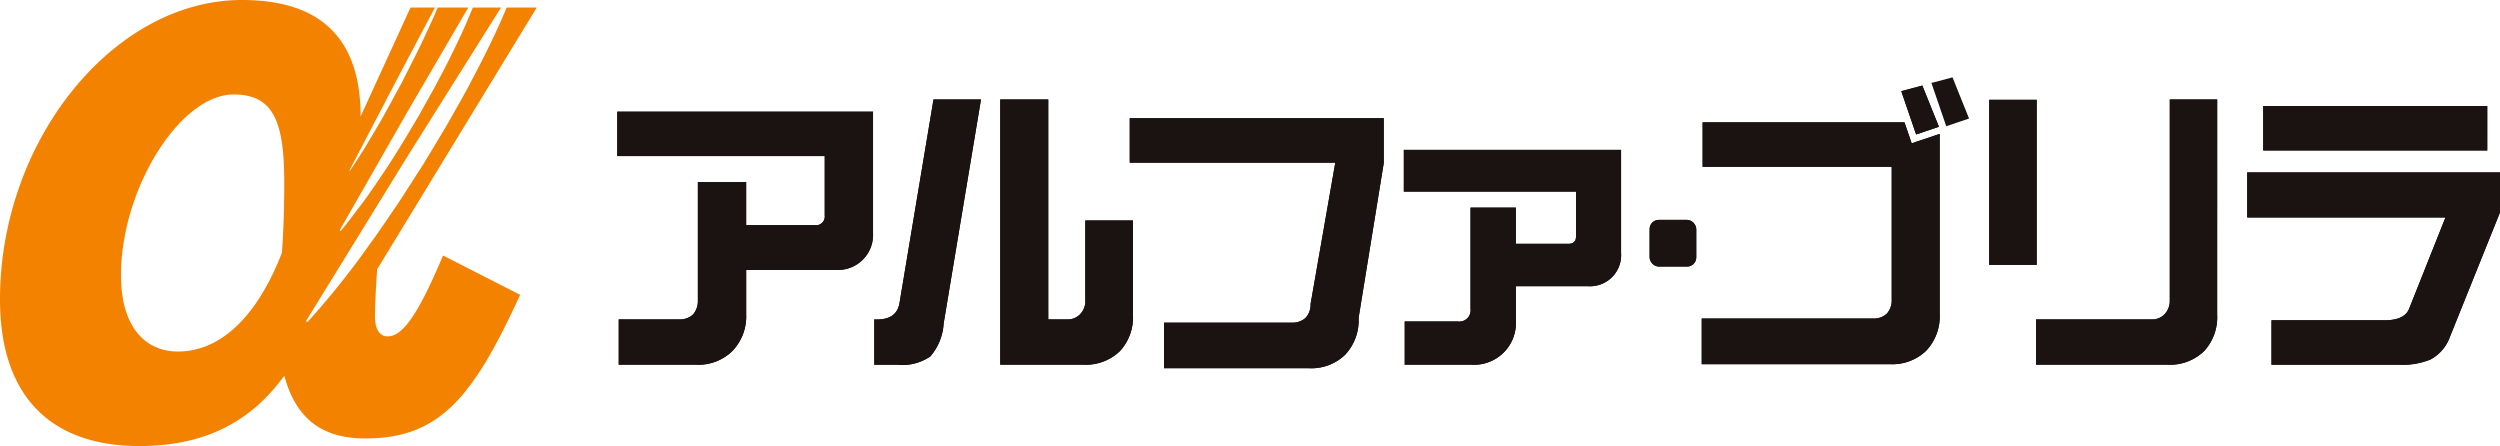
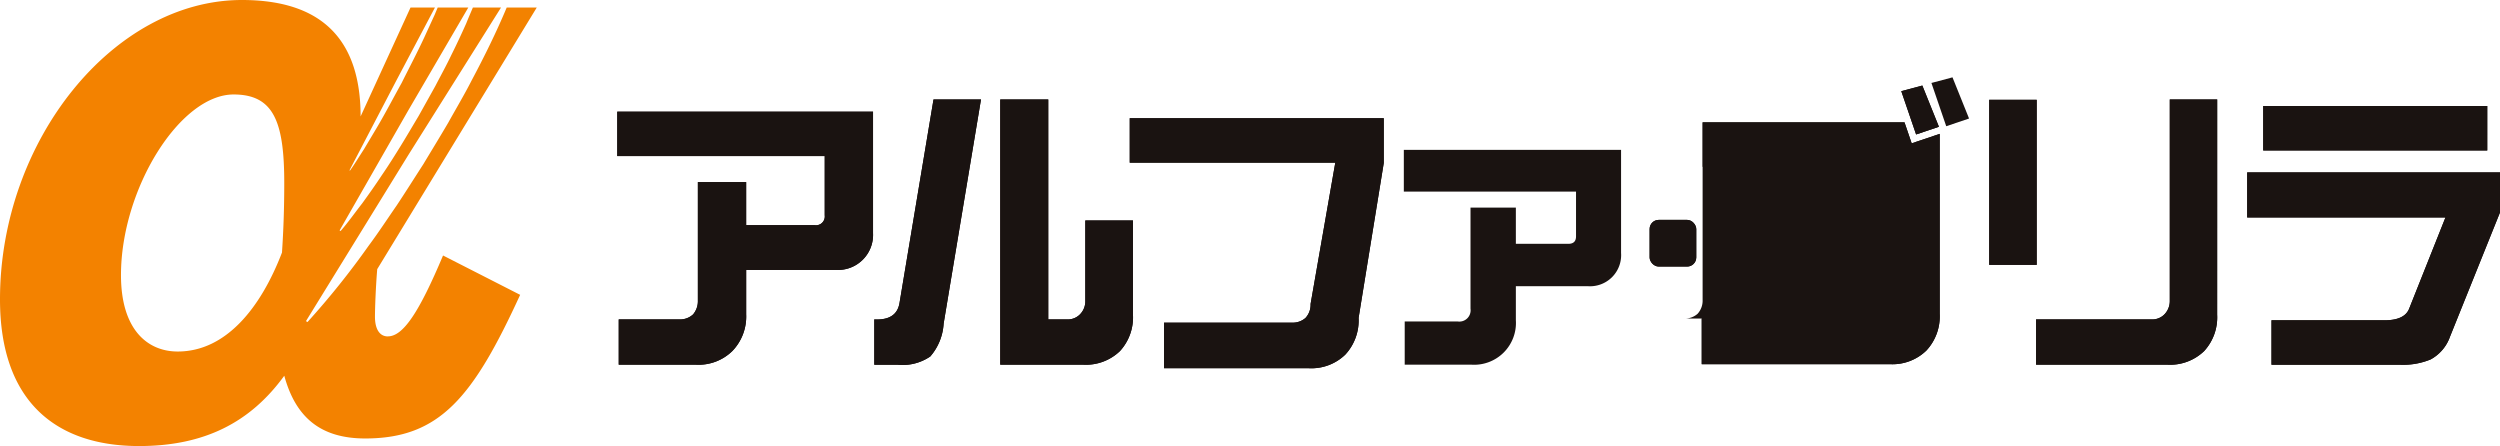
<svg xmlns="http://www.w3.org/2000/svg" width="184.252" height="32.873" viewBox="0 0 184.252 32.873">
  <defs>
    <clipPath id="clip-path">
      <rect id="長方形_4" data-name="長方形 4" width="184.252" height="32.873" transform="translate(0 0)" fill="none" />
    </clipPath>
  </defs>
  <g id="Alphagorilla_logo" data-name="Alphagorilla logo" transform="translate(0 0)">
    <g id="グループ_1" data-name="グループ 1" clip-path="url(#clip-path)">
      <path id="パス_1" data-name="パス 1" d="M64.343,17.184a2.585,2.585,0,0,1-2.709,2.709h-6.64v3.276a3.662,3.662,0,0,1-1.027,2.709,3.56,3.56,0,0,1-2.665,1H45.6V23.54h4.478a1.4,1.4,0,0,0,1.005-.371,1.508,1.508,0,0,0,.35-1.005V13.417h3.56v3.177H60.04a.646.646,0,0,0,.742-.721V11.5H45.492V8.228H64.343Z" fill="#1a1311" />
      <path id="パス_2" data-name="パス 2" d="M72.3,7.333,69.547,23.845a4.068,4.068,0,0,1-.983,2.425,3.611,3.611,0,0,1-2.4.612H64.436V23.54q1.638.087,1.857-1.2L68.8,7.333ZM83.5,23.19a3.677,3.677,0,0,1-.961,2.687,3.616,3.616,0,0,1-2.709,1H73.719V7.333h3.539V23.54h1.376a1.251,1.251,0,0,0,.961-.372,1.36,1.36,0,0,0,.393-1v-5.92H83.5Z" fill="#1a1311" />
-       <path id="パス_3" data-name="パス 3" d="M119.474,18.647a2.293,2.293,0,0,1-2.446,2.446H111.72V23.6a3.082,3.082,0,0,1-3.277,3.277h-4.915V23.693h3.91a.831.831,0,0,0,.94-.94V15.3h3.342V17.97h3.866c.378,0,.568-.182.568-.547v-3.3H103.463v-3.08h16.011Z" fill="#1a1311" />
      <path id="パス_4" data-name="パス 4" d="M100.13,23.429a3.71,3.71,0,0,1-.983,2.709,3.589,3.589,0,0,1-2.687,1H85.79V23.779h9.425a1.409,1.409,0,0,0,1.005-.35,1.436,1.436,0,0,0,.371-1.027l1.821-10.414H83.262V8.711h18.723v3.3Z" fill="#1a1311" />
      <path id="パス_5" data-name="パス 5" d="M150.106,19.52h-3.5V7.354h3.5Zm13.3,3.67a3.681,3.681,0,0,1-.961,2.687,3.616,3.616,0,0,1-2.709,1h-9.676V23.54h8.5a1.252,1.252,0,0,0,.961-.372,1.406,1.406,0,0,0,.393-1V7.333h3.495Z" fill="#1a1311" />
      <path id="パス_6" data-name="パス 6" d="M184.252,15.654l-3.692,9.175a3.052,3.052,0,0,1-1.419,1.66,5.337,5.337,0,0,1-2.25.393h-9.48V23.606h8.322q1.464,0,1.813-.83l2.687-6.75H165.619v-3.32h18.633Zm-.939-4.565H166.8V7.812h16.514Z" fill="#1a1311" />
      <rect id="長方形_2" data-name="長方形 2" width="3.44" height="3.44" rx="0.672" transform="translate(121.577 16.206)" fill="#1a1311" />
      <path id="パス_7" data-name="パス 7" d="M145.121,8.735l-1.682.568-1.092-3.189L143.9,5.7Z" fill="#1a1311" />
-       <path id="パス_8" data-name="パス 8" d="M140.892,10.563l-.53-1.548H125.484v3.276H139.42V22.1a1.439,1.439,0,0,1-.371,1.027,1.408,1.408,0,0,1-1,.349H125.418v3.364h13.871a3.583,3.583,0,0,0,2.686-1.005,3.7,3.7,0,0,0,.983-2.708V9.866Z" fill="#1a1311" />
+       <path id="パス_8" data-name="パス 8" d="M140.892,10.563l-.53-1.548H125.484v3.276V22.1a1.439,1.439,0,0,1-.371,1.027,1.408,1.408,0,0,1-1,.349H125.418v3.364h13.871a3.583,3.583,0,0,0,2.686-1.005,3.7,3.7,0,0,0,.983-2.708V9.866Z" fill="#1a1311" />
      <path id="パス_9" data-name="パス 9" d="M142.9,9.342l-1.682.568-1.092-3.189,1.551-.416Z" fill="#1a1311" />
      <path id="パス_10" data-name="パス 10" d="M64.343,17.184a2.585,2.585,0,0,1-2.709,2.709h-6.64v3.276a3.662,3.662,0,0,1-1.027,2.709,3.56,3.56,0,0,1-2.665,1H45.6V23.54h4.478a1.4,1.4,0,0,0,1.005-.371,1.508,1.508,0,0,0,.35-1.005V13.417h3.56v3.177H60.04a.646.646,0,0,0,.742-.721V11.5H45.492V8.228H64.343Z" fill="#1a1311" />
      <path id="パス_11" data-name="パス 11" d="M72.3,7.333,69.547,23.845a4.068,4.068,0,0,1-.983,2.425,3.611,3.611,0,0,1-2.4.612H64.436V23.54q1.638.087,1.857-1.2L68.8,7.333ZM83.5,23.19a3.677,3.677,0,0,1-.961,2.687,3.616,3.616,0,0,1-2.709,1H73.719V7.333h3.539V23.54h1.376a1.251,1.251,0,0,0,.961-.372,1.36,1.36,0,0,0,.393-1v-5.92H83.5Z" fill="#1a1311" />
      <path id="パス_12" data-name="パス 12" d="M119.474,18.647a2.293,2.293,0,0,1-2.446,2.446H111.72V23.6a3.082,3.082,0,0,1-3.277,3.277h-4.915V23.693h3.91a.831.831,0,0,0,.94-.94V15.3h3.342V17.97h3.866c.378,0,.568-.182.568-.547v-3.3H103.463v-3.08h16.011Z" fill="#1a1311" />
      <path id="パス_13" data-name="パス 13" d="M100.13,23.429a3.71,3.71,0,0,1-.983,2.709,3.589,3.589,0,0,1-2.687,1H85.79V23.779h9.425a1.409,1.409,0,0,0,1.005-.35,1.436,1.436,0,0,0,.371-1.027l1.821-10.414H83.262V8.711h18.723v3.3Z" fill="#1a1311" />
      <path id="パス_14" data-name="パス 14" d="M150.106,19.52h-3.5V7.354h3.5Zm13.3,3.67a3.681,3.681,0,0,1-.961,2.687,3.616,3.616,0,0,1-2.709,1h-9.676V23.54h8.5a1.252,1.252,0,0,0,.961-.372,1.406,1.406,0,0,0,.393-1V7.333h3.495Z" fill="#1a1311" />
      <path id="パス_15" data-name="パス 15" d="M184.252,15.654l-3.692,9.175a3.052,3.052,0,0,1-1.419,1.66,5.337,5.337,0,0,1-2.25.393h-9.48V23.606h8.322q1.464,0,1.813-.83l2.687-6.75H165.619v-3.32h18.633Zm-.939-4.565H166.8V7.812h16.514Z" fill="#1a1311" />
      <rect id="長方形_3" data-name="長方形 3" width="3.44" height="3.44" rx="0.672" transform="translate(121.577 16.206)" fill="#1a1311" />
      <path id="パス_16" data-name="パス 16" d="M140.892,10.563l-.53-1.548H125.484v3.276H139.42V22.1a1.439,1.439,0,0,1-.371,1.027,1.408,1.408,0,0,1-1,.349H125.418v3.364h13.871a3.583,3.583,0,0,0,2.686-1.005,3.7,3.7,0,0,0,.983-2.708V9.866Z" fill="#1a1311" />
      <path id="パス_17" data-name="パス 17" d="M142.9,9.342l-1.682.568-1.092-3.189,1.551-.416Z" fill="#1a1311" />
      <path id="パス_18" data-name="パス 18" d="M28.582,24.794c-.613,0-.947-.557-.947-1.448,0-.613.056-2.173.167-3.51L39.559.557H37.344C36.575,2.393,35.7,4.163,34.775,5.9c-.545,1.07-1.161,2.1-1.741,3.145-.606,1.033-1.231,2.054-1.848,3.079-.651,1.005-1.286,2.02-1.949,3.017-.683.984-1.335,1.989-2.054,2.951a59.63,59.63,0,0,1-4.522,5.644l-.111-.069L30.084,11.44,36.925.557H34.851c-.164.39-.333.778-.491,1.171-.351.781-.71,1.557-1.093,2.319-.366.772-.781,1.516-1.172,2.274L30.851,8.552c-.438.73-.866,1.466-1.313,2.191s-.9,1.448-1.384,2.151c-.469.713-.963,1.411-1.463,2.1-.531.677-1.019,1.378-1.589,2.033l-.074-.044L30.1,8.119,34.513.557H32.259c-.072.169-.144.337-.213.507l-.779,1.7C30.739,3.9,30.156,5,29.6,6.117c-.607,1.09-1.182,2.2-1.816,3.271L26.824,11c-.343.524-.665,1.059-1.028,1.572l-.039-.02,3.462-6.632L32.055.557h-1.8L26.577,8.581C26.577,2.062,22.788,0,17.829,0,8.357,0,0,10.364,0,22.064c0,7.578,4.179,10.81,10.252,10.81,4.792,0,8.191-1.728,10.7-5.182.836,3.064,2.674,4.624,5.962,4.624,5.516,0,7.967-3.064,11.422-10.586l-5.683-2.9c-1.783,4.234-2.953,5.961-4.068,5.961m-7.8-6.184c-1.56,4.067-4.123,7.3-7.689,7.3-2.229,0-4.179-1.616-4.179-5.628,0-6.351,4.346-13.316,8.3-13.316,2.953,0,3.733,2.006,3.733,6.519,0,1.839-.056,3.454-.167,5.126" fill="#f38200" />
    </g>
  </g>
</svg>